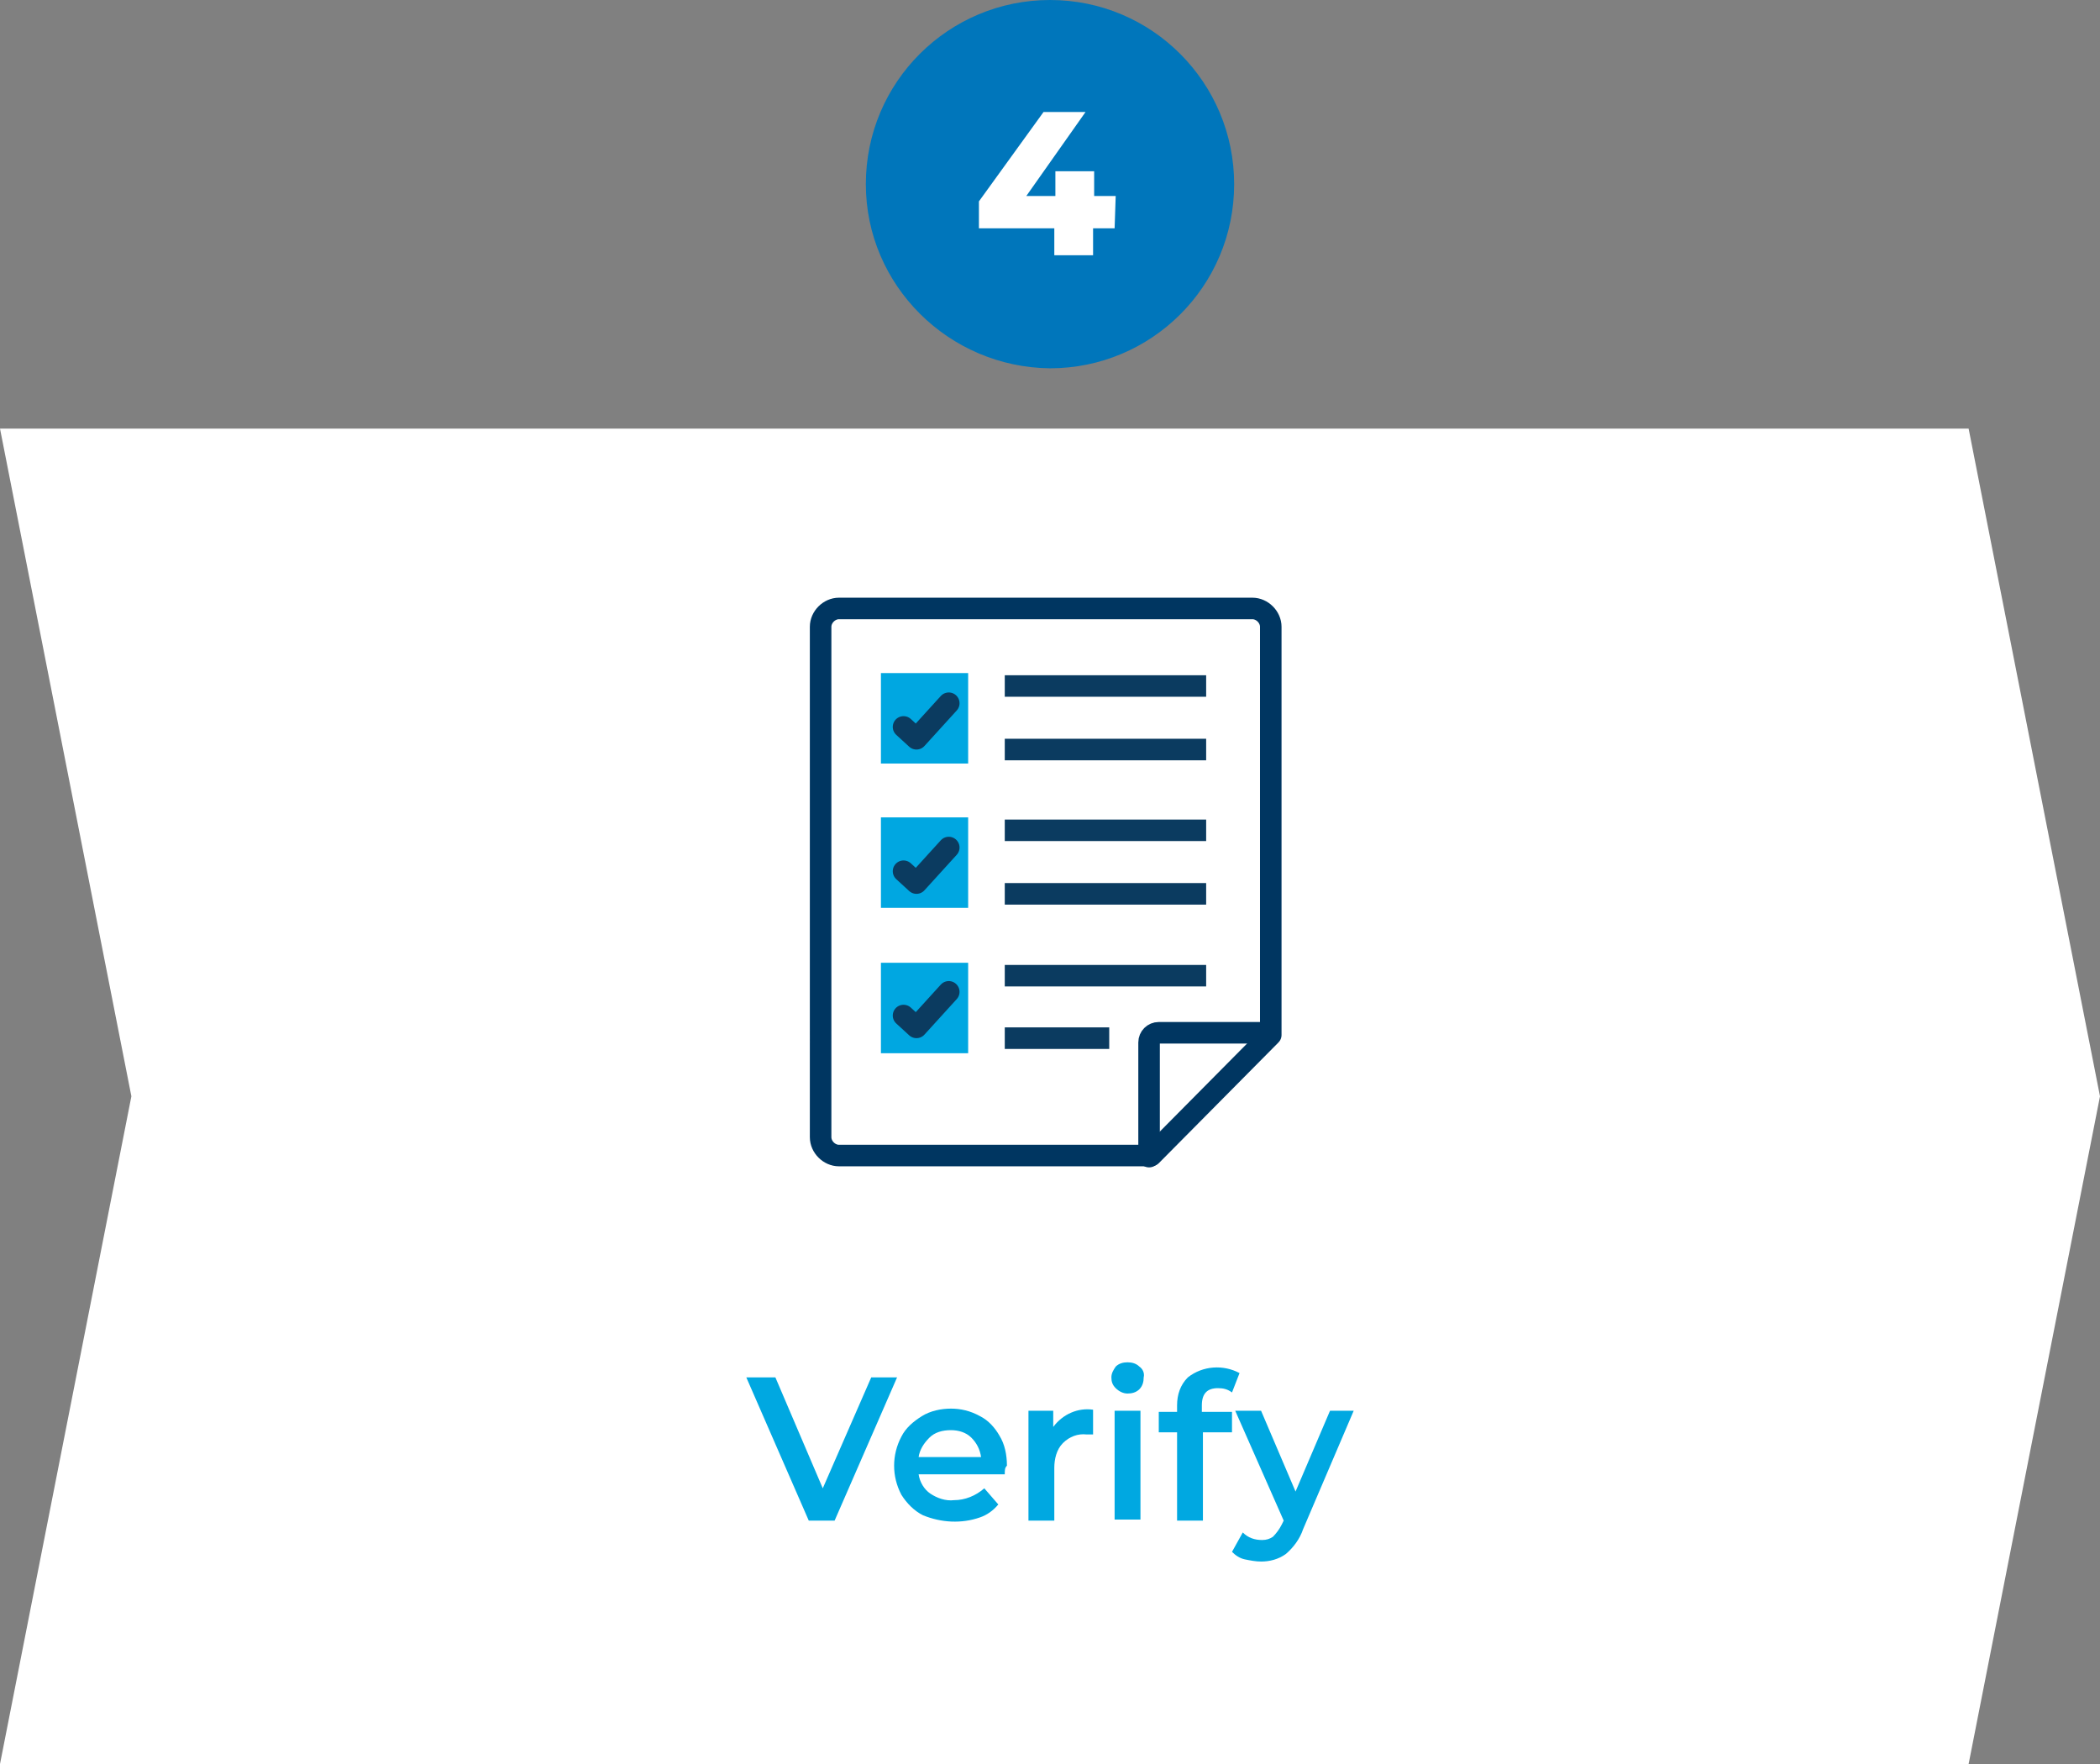
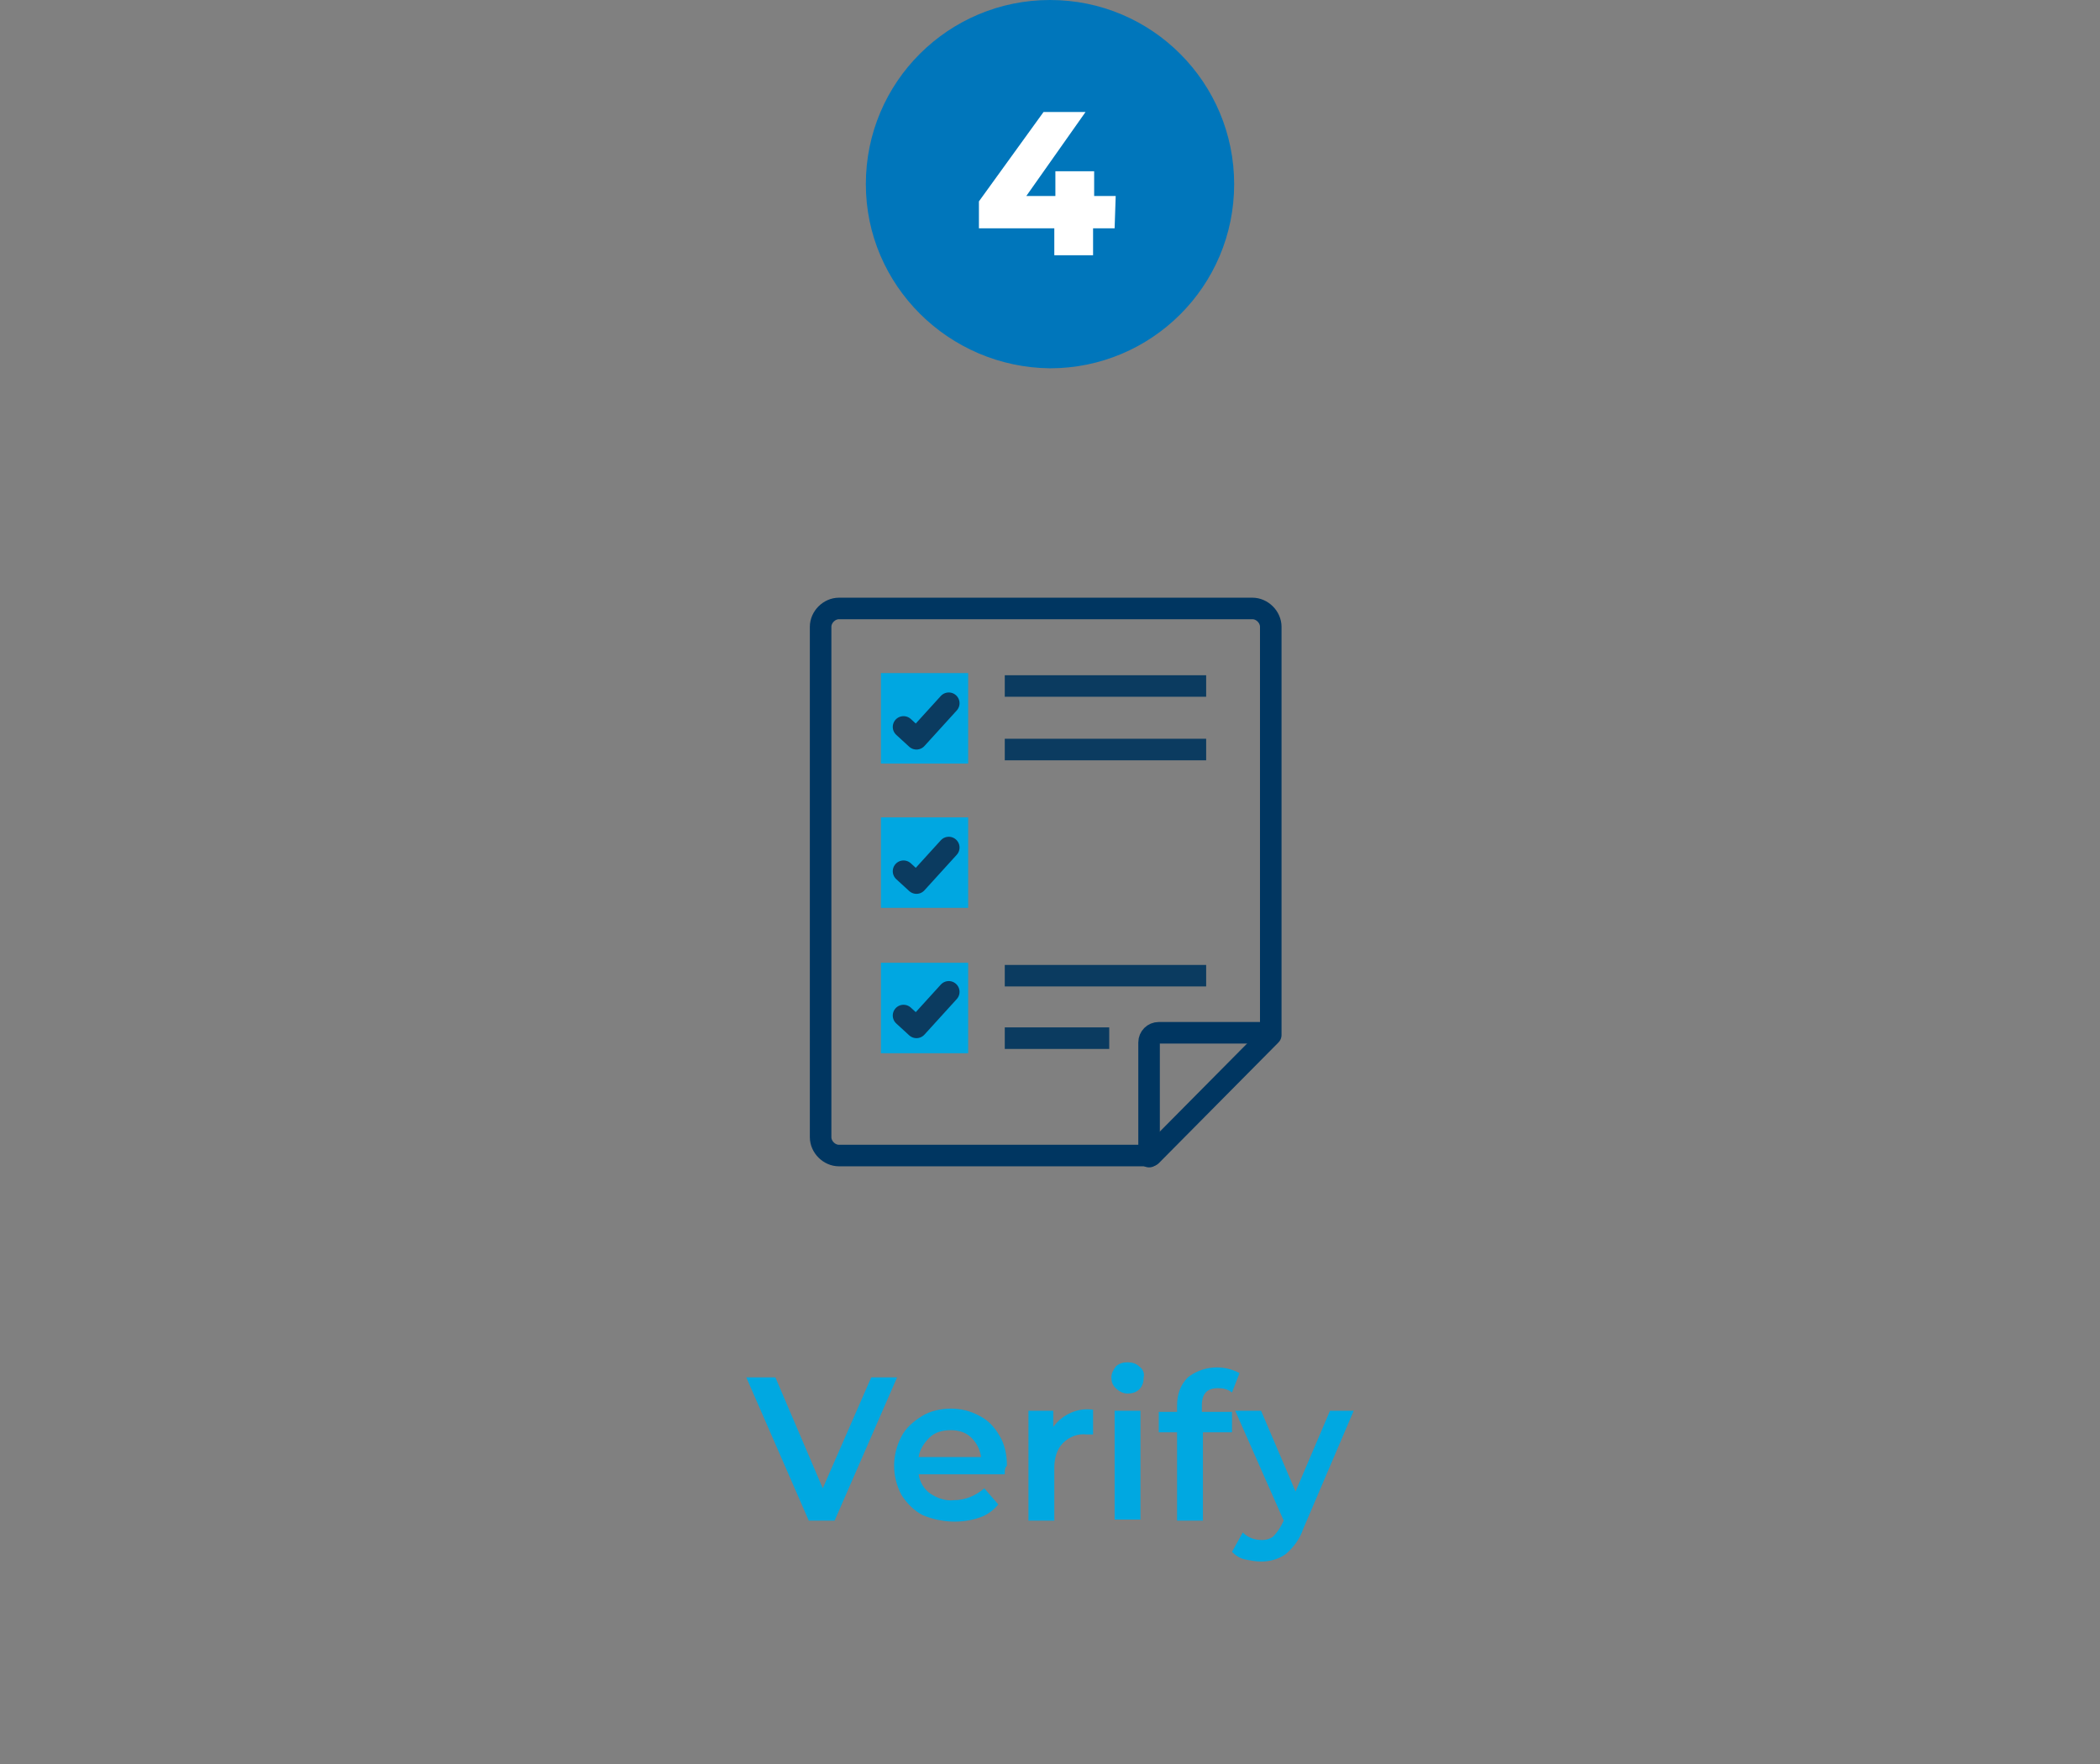
<svg xmlns="http://www.w3.org/2000/svg" version="1.1" id="Layer_1" x="0px" y="0px" viewBox="0 0 195 163.8" style="enable-background:new 0 0 195 163.8;" xml:space="preserve">
  <rect x="0" y="0" width="195" height="163.8" fill="#808080" stroke="none" />
  <style type="text/css">
	.st0{fill:#FFFFFF;}
	.st1{fill:#00A8E1;}
	.st2{fill:#0076BB;}
	.st3{fill:none;stroke:#003661;stroke-width:2;stroke-linecap:round;stroke-linejoin:round;stroke-miterlimit:10;}
	.st4{fill:#00A7E1;}
	.st5{fill:none;stroke:#0B3B60;stroke-width:2;stroke-linejoin:round;stroke-miterlimit:10;}
	.st6{fill:none;stroke:#0B3B60;stroke-width:2;stroke-linecap:round;stroke-linejoin:round;stroke-miterlimit:10;}
</style>
  <title>icoin_+verify</title>
-   <polygon class="st0" points="0,39.8 12.2,101.8 0,163.8 182.8,163.8 195,101.8 182.8,39.8 " />
  <path class="st1" d="M83.3,127.9l-5.8,13.3h-2.4l-5.8-13.3H72l4.4,10.3l4.5-10.3L83.3,127.9z" />
  <path class="st1" d="M93.3,136.9h-8c0.1,0.7,0.5,1.4,1.1,1.8c0.6,0.4,1.4,0.7,2.2,0.6c1,0,2-0.4,2.8-1.1l1.3,1.5  c-0.5,0.6-1.1,1-1.7,1.2c-1.7,0.6-3.6,0.5-5.3-0.2c-0.8-0.4-1.5-1.1-2-1.9c-0.9-1.7-0.9-3.7,0-5.4c0.4-0.8,1.1-1.4,1.9-1.9  c0.8-0.5,1.8-0.7,2.7-0.7c0.9,0,1.8,0.2,2.7,0.7c0.8,0.4,1.4,1.1,1.8,1.8c0.5,0.8,0.7,1.8,0.7,2.8C93.3,136.3,93.3,136.5,93.3,136.9  z M86.3,133.5c-0.5,0.5-0.9,1.1-1,1.8h5.8c-0.1-0.7-0.4-1.3-0.9-1.8c-0.5-0.5-1.2-0.7-1.9-0.7C87.5,132.8,86.8,133,86.3,133.5  L86.3,133.5z" />
  <path class="st1" d="M101.5,130.9v2.3c-0.2,0-0.4,0-0.6,0c-0.8-0.1-1.6,0.2-2.2,0.8c-0.6,0.6-0.8,1.5-0.8,2.3v4.9h-2.4V131h2.3v1.5  C98.7,131.3,100.1,130.7,101.5,130.9z" />
  <path class="st1" d="M103.6,128.9c-0.3-0.3-0.4-0.6-0.4-1c0-0.4,0.2-0.7,0.4-1c0.3-0.3,0.7-0.4,1.1-0.4c0.4,0,0.8,0.1,1.1,0.4  c0.3,0.2,0.5,0.6,0.4,1c0,0.4-0.1,0.8-0.4,1.1c-0.3,0.3-0.7,0.4-1.1,0.4C104.3,129.4,103.9,129.2,103.6,128.9z M103.5,131h2.4v10.1  h-2.4V131z" />
  <path class="st1" d="M111.6,130.5v0.6h2.8v1.9h-2.7v8.2h-2.4V133h-1.7v-1.9h1.7v-0.6c0-1,0.3-1.9,1-2.6c1.4-1.1,3.3-1.2,4.8-0.4  l-0.7,1.8c-0.4-0.3-0.8-0.4-1.3-0.4C112.1,128.9,111.6,129.4,111.6,130.5z" />
  <path class="st1" d="M125.7,131l-4.7,11c-0.3,0.9-0.9,1.7-1.6,2.3c-0.7,0.5-1.5,0.7-2.3,0.7c-0.5,0-1-0.1-1.5-0.2  c-0.5-0.1-0.9-0.4-1.2-0.7l1-1.8c0.5,0.5,1.1,0.7,1.8,0.7c0.4,0,0.7-0.1,1-0.3c0.3-0.3,0.6-0.7,0.8-1.1l0.2-0.4l-4.5-10.2h2.4  l3.2,7.5l3.2-7.5H125.7z" />
  <path class="st2" d="M97.5,34.2c9.4,0,17.1-7.6,17.1-17.1c0-9.4-7.6-17.1-17.1-17.1c-9.4,0-17.1,7.6-17.1,17.1  C80.4,26.5,88.1,34.1,97.5,34.2C97.5,34.2,97.5,34.2,97.5,34.2" />
  <path class="st0" d="M103.5,21.2h-2v2.5h-3.6v-2.5h-7v-2.5l6-8.3h3.9l-5.5,7.8h2.7v-2.3h3.6v2.3h2L103.5,21.2z" />
  <g>
    <g>
-       <path class="st0" d="M118,96.1l-11.1,11.2h-29c-0.9,0-1.7-0.8-1.7-1.7V58.2c0-0.9,0.8-1.7,1.7-1.7h38.4c0.9,0,1.7,0.8,1.7,1.7    V96.1z" />
      <path class="st3" d="M118,96.1l-11.1,11.2h-29c-0.9,0-1.7-0.8-1.7-1.7V58.2c0-0.9,0.8-1.7,1.7-1.7h38.4c0.9,0,1.7,0.8,1.7,1.7    V96.1z" />
      <path class="st3" d="M117.2,95.9h-9.6c-0.5,0-0.9,0.4-0.9,0.9v10.6" />
    </g>
    <rect x="81.8" y="62.5" class="st4" width="8.1" height="8.4" />
    <path class="st5" d="M93.3,69.6H112 M93.3,63.7H112" />
    <polyline class="st6" points="83.9,67.5 85.1,68.6 88.1,65.3  " />
    <rect x="81.8" y="75.9" class="st4" width="8.1" height="8.4" />
-     <path class="st5" d="M93.3,83H112 M93.3,77.1H112" />
    <polyline class="st6" points="83.9,80.9 85.1,82 88.1,78.7  " />
    <rect x="81.8" y="89.4" class="st4" width="8.1" height="8.4" />
    <path class="st5" d="M93.3,96.4h9.7 M93.3,90.6H112" />
    <polyline class="st6" points="83.9,94.3 85.1,95.4 88.1,92.1  " />
  </g>
</svg>